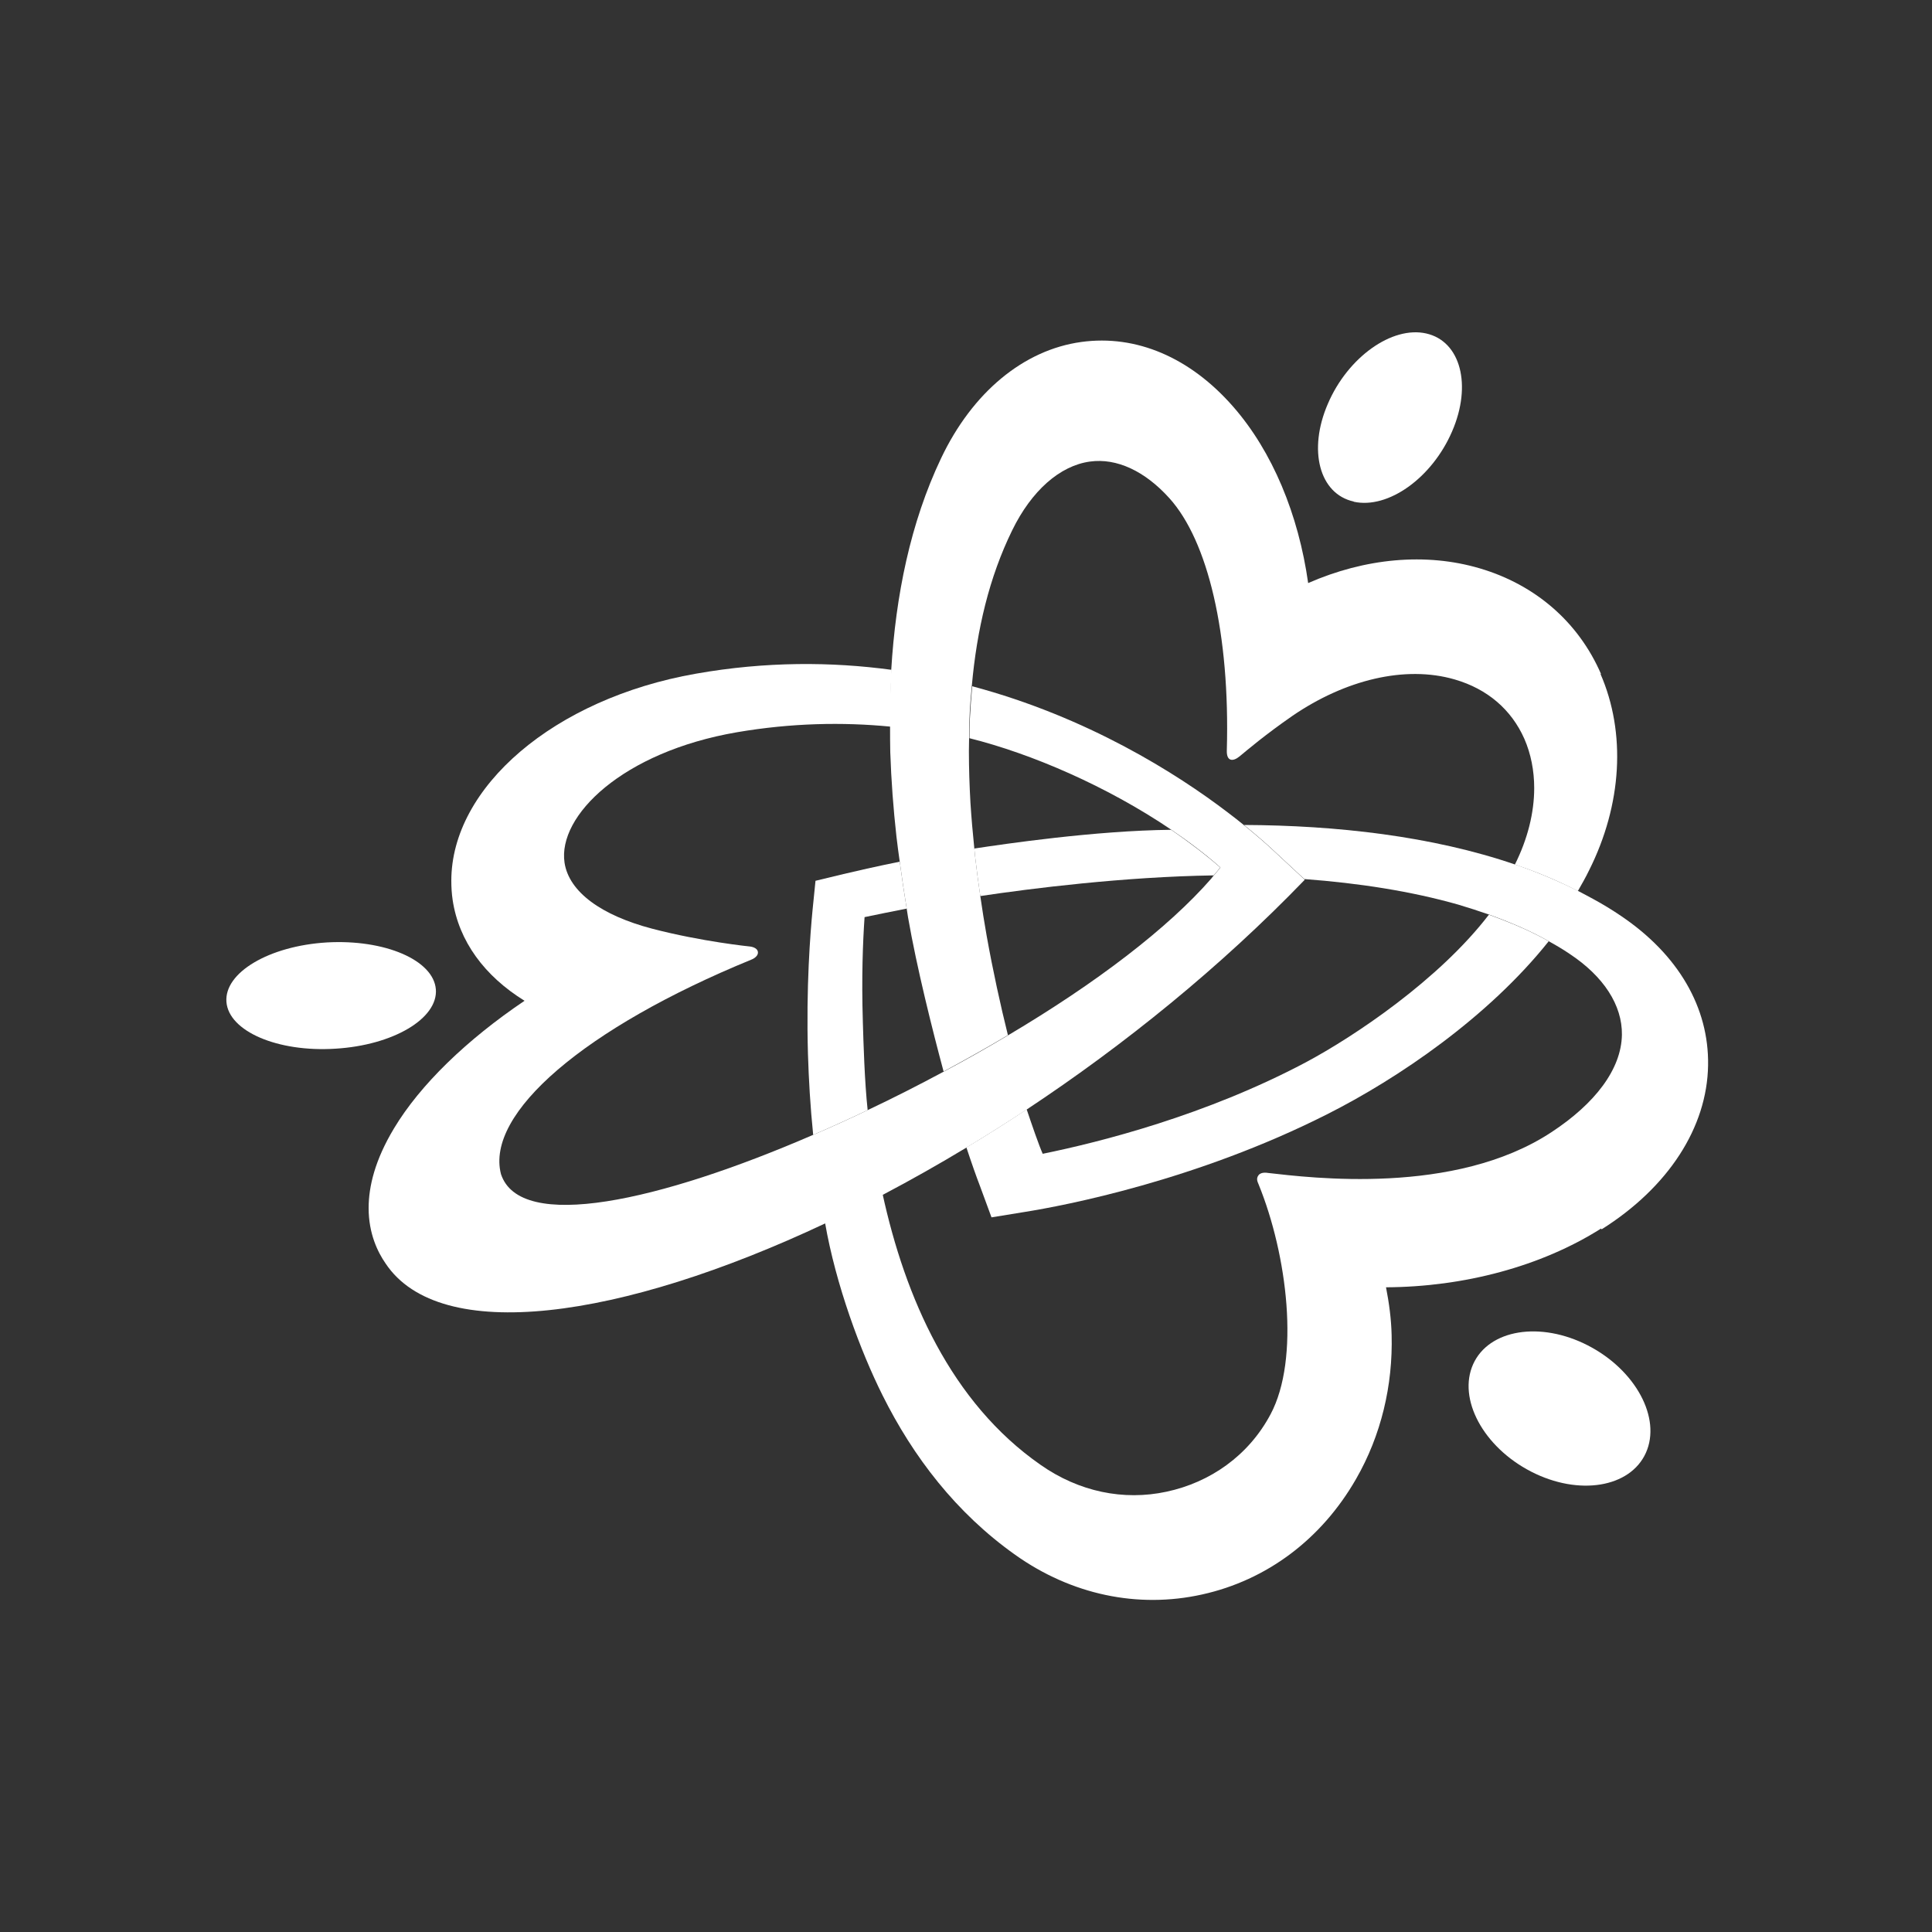
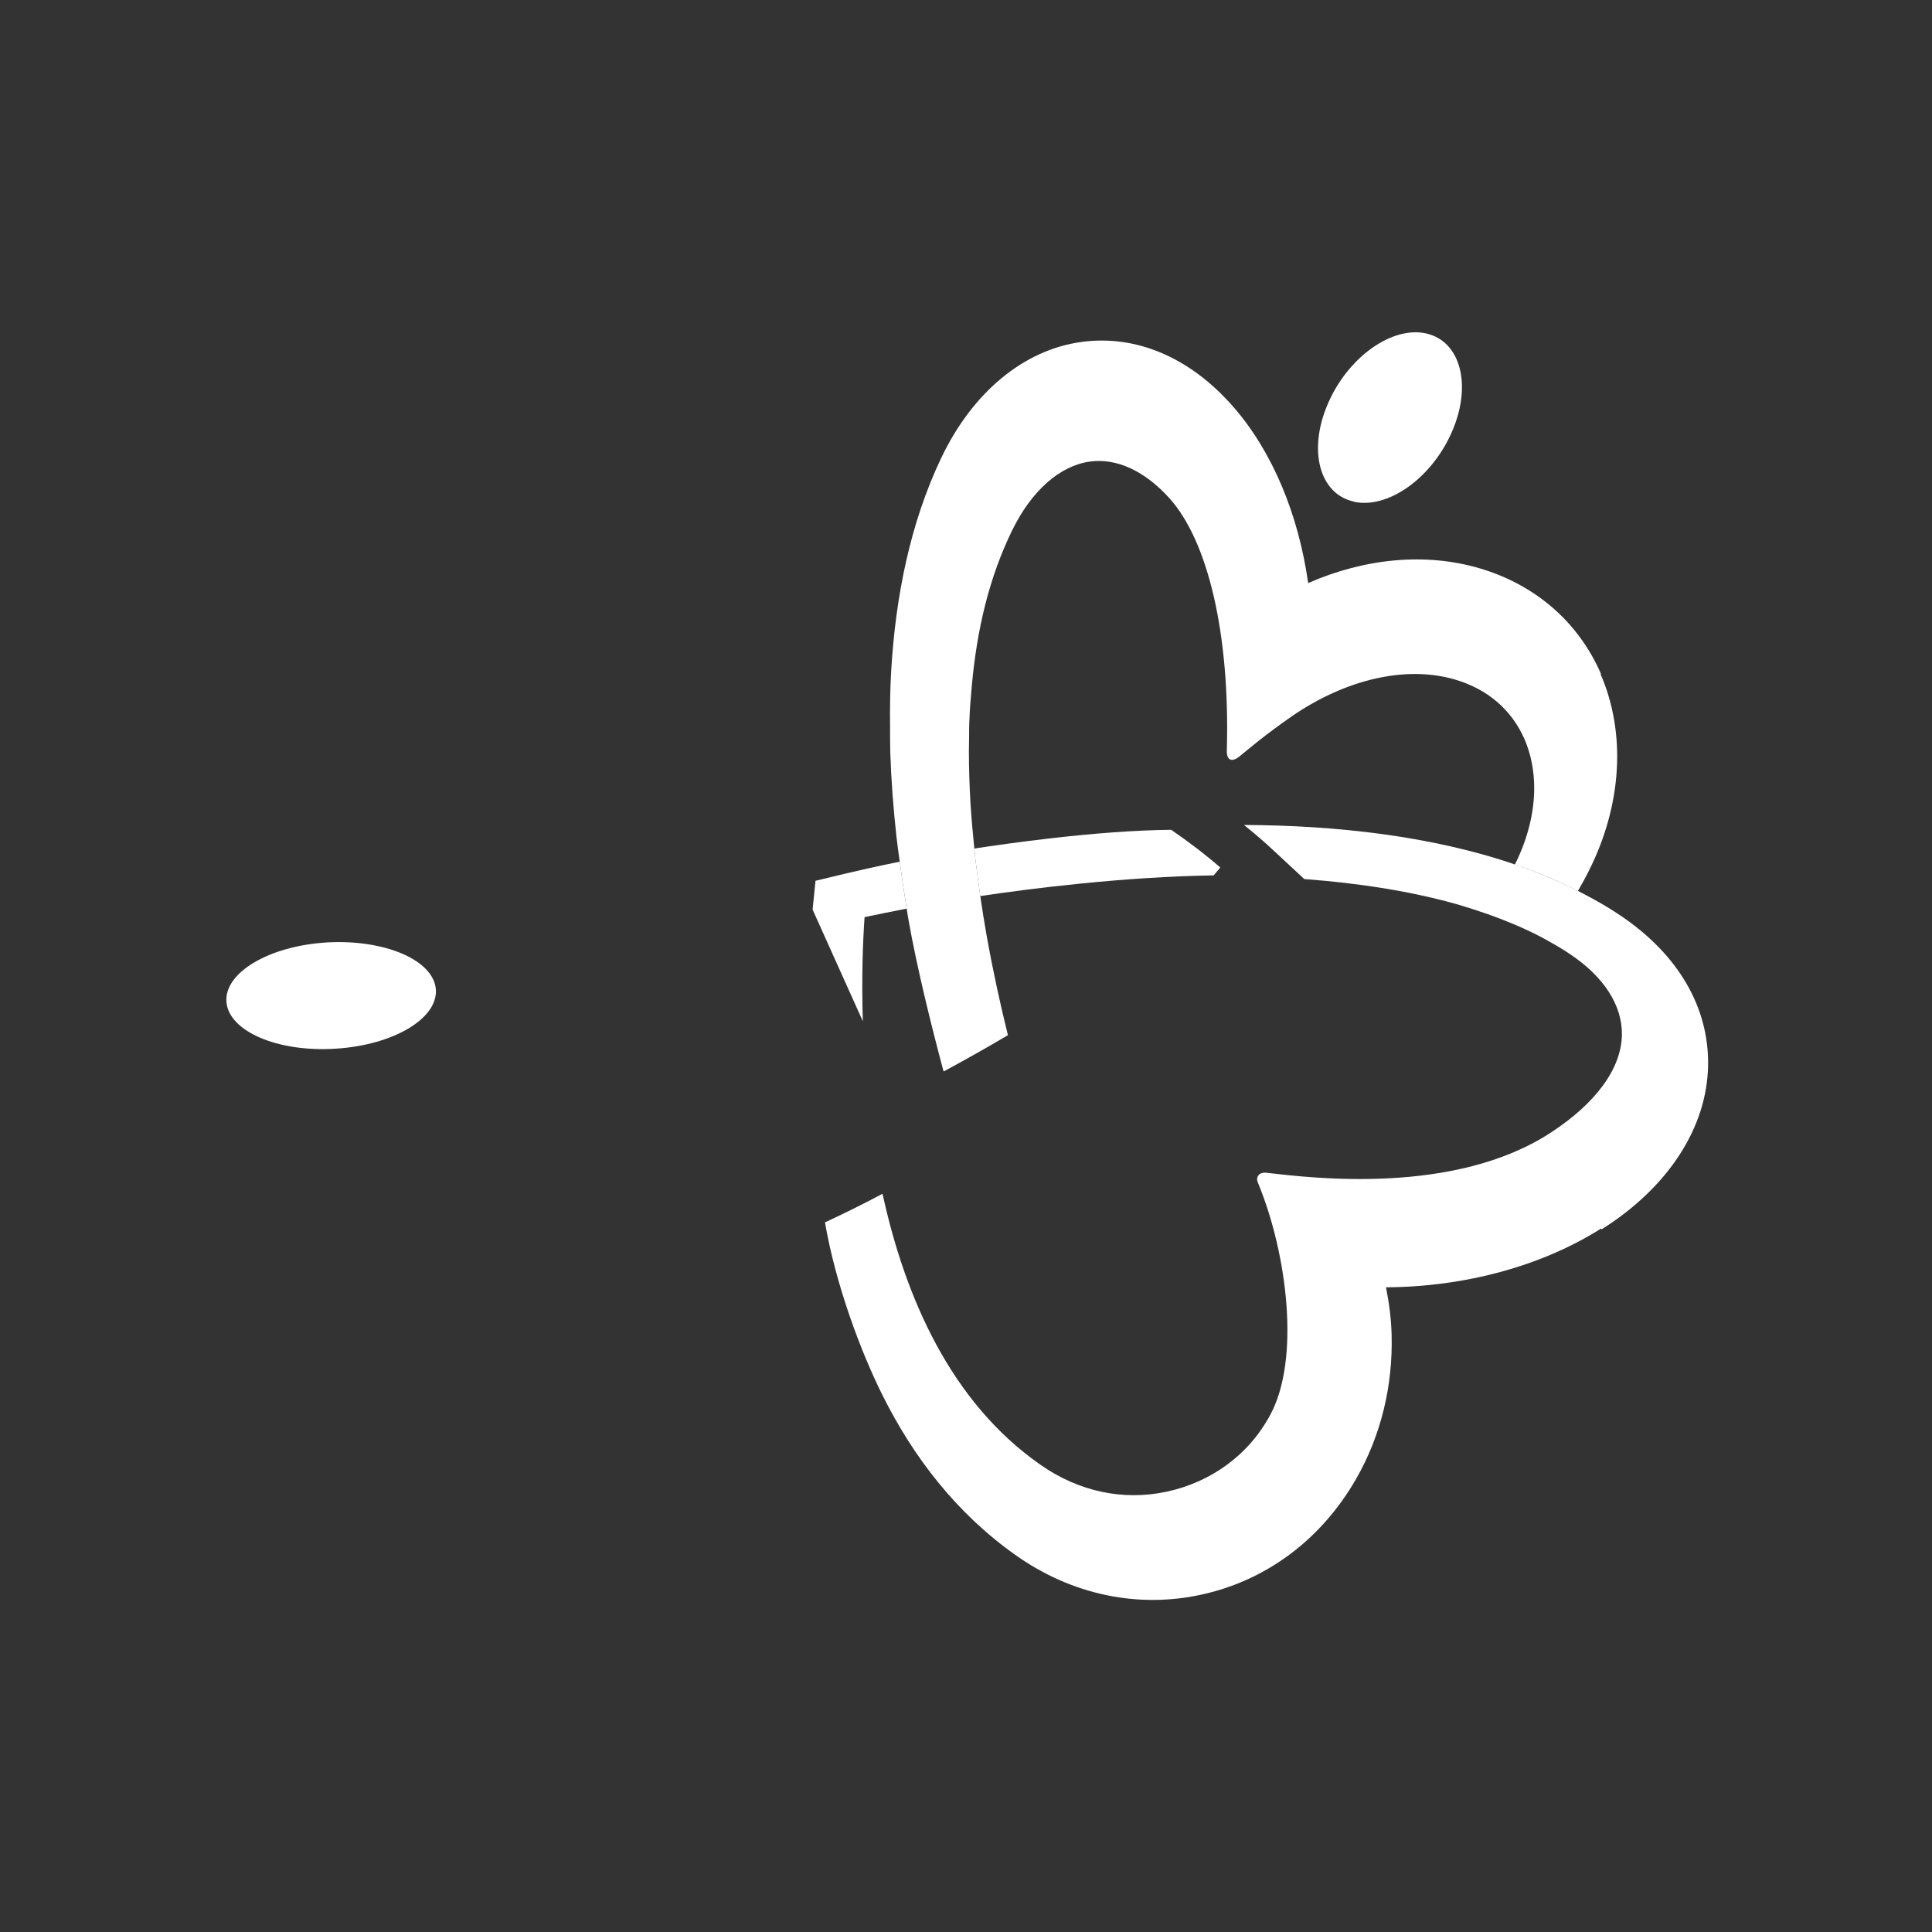
<svg xmlns="http://www.w3.org/2000/svg" id="_레이어_1" data-name="레이어 1" viewBox="0 0 100 100">
  <rect x="0" y="0" width="100" height="100" fill="#333333" stroke="none" />
  <defs>
    <style>
      .cls-1 {
        fill: #fff;
        stroke-width: 0px;
      }
    </style>
  </defs>
  <g>
    <path class="cls-1" d="M82.9,63.63c3.46-2.18,5.46-5.28,5.51-8.49.05-3-1.55-5.73-4.49-7.72-.47-.32-.96-.62-1.46-.89-.25-.14-.51-.27-.77-.41-.99-.5-2.03-.94-3.11-1.32-.05-.02-.1-.03-.15-.05-4.31-1.48-9.28-2.03-14.04-2.05.64.52,1.13.95,1.42,1.22l1.7,1.58c2.83.21,5.53.63,7.96,1.32.54.16,1.06.33,1.58.51.95.34,1.85.72,2.68,1.15.14.07.27.15.4.22.38.21.76.43,1.11.67,1.77,1.17,2.73,2.66,2.71,4.19-.03,1.79-1.4,3.57-3.66,5.05-5.01,3.29-12.46,2.35-14.67,2.1,0,0-.34-.07-.48.12-.14.18-.04.36,0,.46,1.49,3.65,2.16,9.04.62,11.92-1.14,2.14-3.13,3.52-5.38,4-2.23.48-4.54,0-6.52-1.39-4.64-3.23-7.01-8.66-8.18-14.03-1,.53-1.99,1.02-2.98,1.48.56,3.24,1.85,6.69,2.98,8.95,1.59,3.19,3.81,6.09,6.87,8.26,2.9,2.06,6.34,2.79,9.67,2.05,3.35-.74,6.18-2.86,7.97-5.98,1.3-2.26,1.91-4.85,1.84-7.46-.02-.82-.13-1.64-.29-2.46,4.04-.02,8.03-1.08,11.13-3.04Z" />
    <path class="cls-1" d="M50.74,46.38c2.59-.39,7.44-1,12.08-1.07.12-.14.24-.28.34-.41-.78-.68-1.64-1.33-2.54-1.95-3.95.04-8.67.74-10.19.97.01.14.03.27.04.41.08.69.17,1.38.27,2.06Z" />
-     <path class="cls-1" d="M44.66,52.86c-.07-2.24,0-4.12.09-5.39.52-.11,1.51-.31,2.18-.44-.13-.79-.25-1.61-.36-2.43-1.28.26-2.28.49-2.91.64l-1.45.35-.15,1.49c-.12,1.23-.34,3.99-.24,7.48.04,1.31.12,2.71.27,4.18.93-.4,1.87-.83,2.82-1.28-.16-1.46-.22-3.55-.25-4.59Z" />
-     <path class="cls-1" d="M82.19,69.64c-2.47-1.27-5.13-.83-5.94.97-.81,1.8.53,4.29,3,5.56,2.47,1.27,5.13.83,5.94-.97.81-1.8-.53-4.29-3-5.56Z" />
+     <path class="cls-1" d="M44.66,52.86c-.07-2.24,0-4.12.09-5.39.52-.11,1.51-.31,2.18-.44-.13-.79-.25-1.61-.36-2.43-1.28.26-2.28.49-2.91.64l-1.45.35-.15,1.49Z" />
  </g>
  <g>
    <path class="cls-1" d="M22.56,51.21c-.12-1.52-2.65-2.6-5.64-2.43-2.99.18-5.32,1.56-5.2,3.08.12,1.52,2.65,2.61,5.64,2.42,2.99-.18,5.32-1.56,5.2-3.08Z" />
-     <path class="cls-1" d="M67.52,45.52l-1.7-1.58c-.3-.28-.78-.7-1.42-1.22-.26-.21-.53-.43-.84-.66-2.66-2.03-7.28-4.95-13.24-6.54-.05.56-.09,1.12-.12,1.69-.02.33-.02.67-.02,1,3.21.8,7.13,2.49,10.45,4.74.9.61,1.76,1.26,2.54,1.95-.11.14-.23.28-.34.41-.05.05-.09.11-.13.16-2.24,2.57-5.96,5.41-10.51,8.11-1.09.65-2.2,1.28-3.33,1.88-1.3.7-2.62,1.37-3.93,1.99-.94.45-1.88.88-2.82,1.28-7.98,3.46-15.19,5.06-16.18,2.04-.81-3.14,4.32-7.56,12.96-11.1,0,0,.36-.13.34-.39-.03-.26-.42-.29-.42-.29,0,0-2.48-.25-5.05-.92-2.63-.69-4.31-1.9-4.54-3.42-.36-2.42,2.99-5.73,8.93-6.75,2.81-.48,5.47-.53,7.94-.29,0-.98,0-1.96.06-2.94-3.11-.42-6.51-.44-10.13.2-7.35,1.29-12.66,5.88-12.66,10.72,0,.33.02.67.07,1,.32,2.13,1.65,3.93,3.72,5.21-2.98,2.01-5.4,4.34-6.76,6.61-.98,1.63-1.31,3-1.31,4.12,0,1.32.47,2.28.88,2.87,2.81,4.21,12.15,2.92,22.78-2.09.98-.46,1.98-.96,2.98-1.48,1.42-.75,2.86-1.56,4.3-2.43,1.04-.63,2.09-1.29,3.12-1.97,5.06-3.35,10.03-7.37,14.39-11.89h0Z" />
  </g>
  <g>
    <path class="cls-1" d="M82.87,34.89c-1.16-2.68-3.39-4.62-6.27-5.47-2.8-.83-5.95-.53-8.89.76-.5-3.55-1.85-6.81-3.88-9.13-2.23-2.55-5.02-3.74-7.86-3.35-2.99.41-5.64,2.61-7.26,6.02-1.59,3.34-2.35,7.12-2.58,10.96-.06.98-.07,1.96-.06,2.94,0,.44,0,.88.01,1.31.05,1.48.16,2.94.32,4.37.05.44.11.87.17,1.3.11.82.23,1.63.36,2.43.02.15.05.3.07.45.45,2.6,1.27,5.86,1.84,7.98,1.13-.61,2.25-1.24,3.33-1.88-.39-1.57-.77-3.3-1.1-5.14-.12-.68-.23-1.36-.33-2.06-.1-.68-.19-1.37-.27-2.06-.01-.14-.03-.27-.04-.41-.08-.78-.15-1.57-.2-2.36-.05-.89-.08-1.78-.08-2.67,0-.23.01-.45.01-.68,0-.33,0-.67.02-1,.02-.57.07-1.13.12-1.69.26-2.92.9-5.63,2.09-8.06,1-2.05,2.47-3.35,4.03-3.56,1.38-.19,2.84.49,4.11,1.9,1.99,2.21,3.14,7,2.97,13.05-.02.58.32.59.66.31.4-.33,1.31-1.11,2.74-2.1,2.72-1.86,5.83-2.63,8.4-1.88,1.69.49,2.93,1.56,3.6,3.07.34.78.51,1.65.51,2.55,0,1.28-.34,2.64-1,3.96.05.02.1.03.15.05,1.08.37,2.12.81,3.11,1.32.2-.35.4-.7.58-1.07,1.71-3.41,1.92-7.12.59-10.17Z" />
-     <path class="cls-1" d="M77.06,47.35c-2.58,3.36-6.95,6.29-9.48,7.64-5.17,2.74-10.62,4.12-13.61,4.73-.2-.45-.55-1.47-.83-2.3-1.04.69-2.08,1.35-3.12,1.97.28.85.53,1.55.7,1.99l.6,1.63,1.72-.28c2.07-.33,8.87-1.63,15.64-5.05,3.69-1.86,8.35-5.03,11.48-8.96-.13-.07-.26-.15-.4-.22-.84-.44-1.74-.81-2.68-1.15Z" />
    <path class="cls-1" d="M70.07,25.97c1.78.39,4.05-1.23,5.09-3.64,1.04-2.4.44-4.67-1.34-5.07-1.77-.4-4.06,1.23-5.09,3.64-1.04,2.4-.44,4.67,1.34,5.06Z" />
  </g>
</svg>